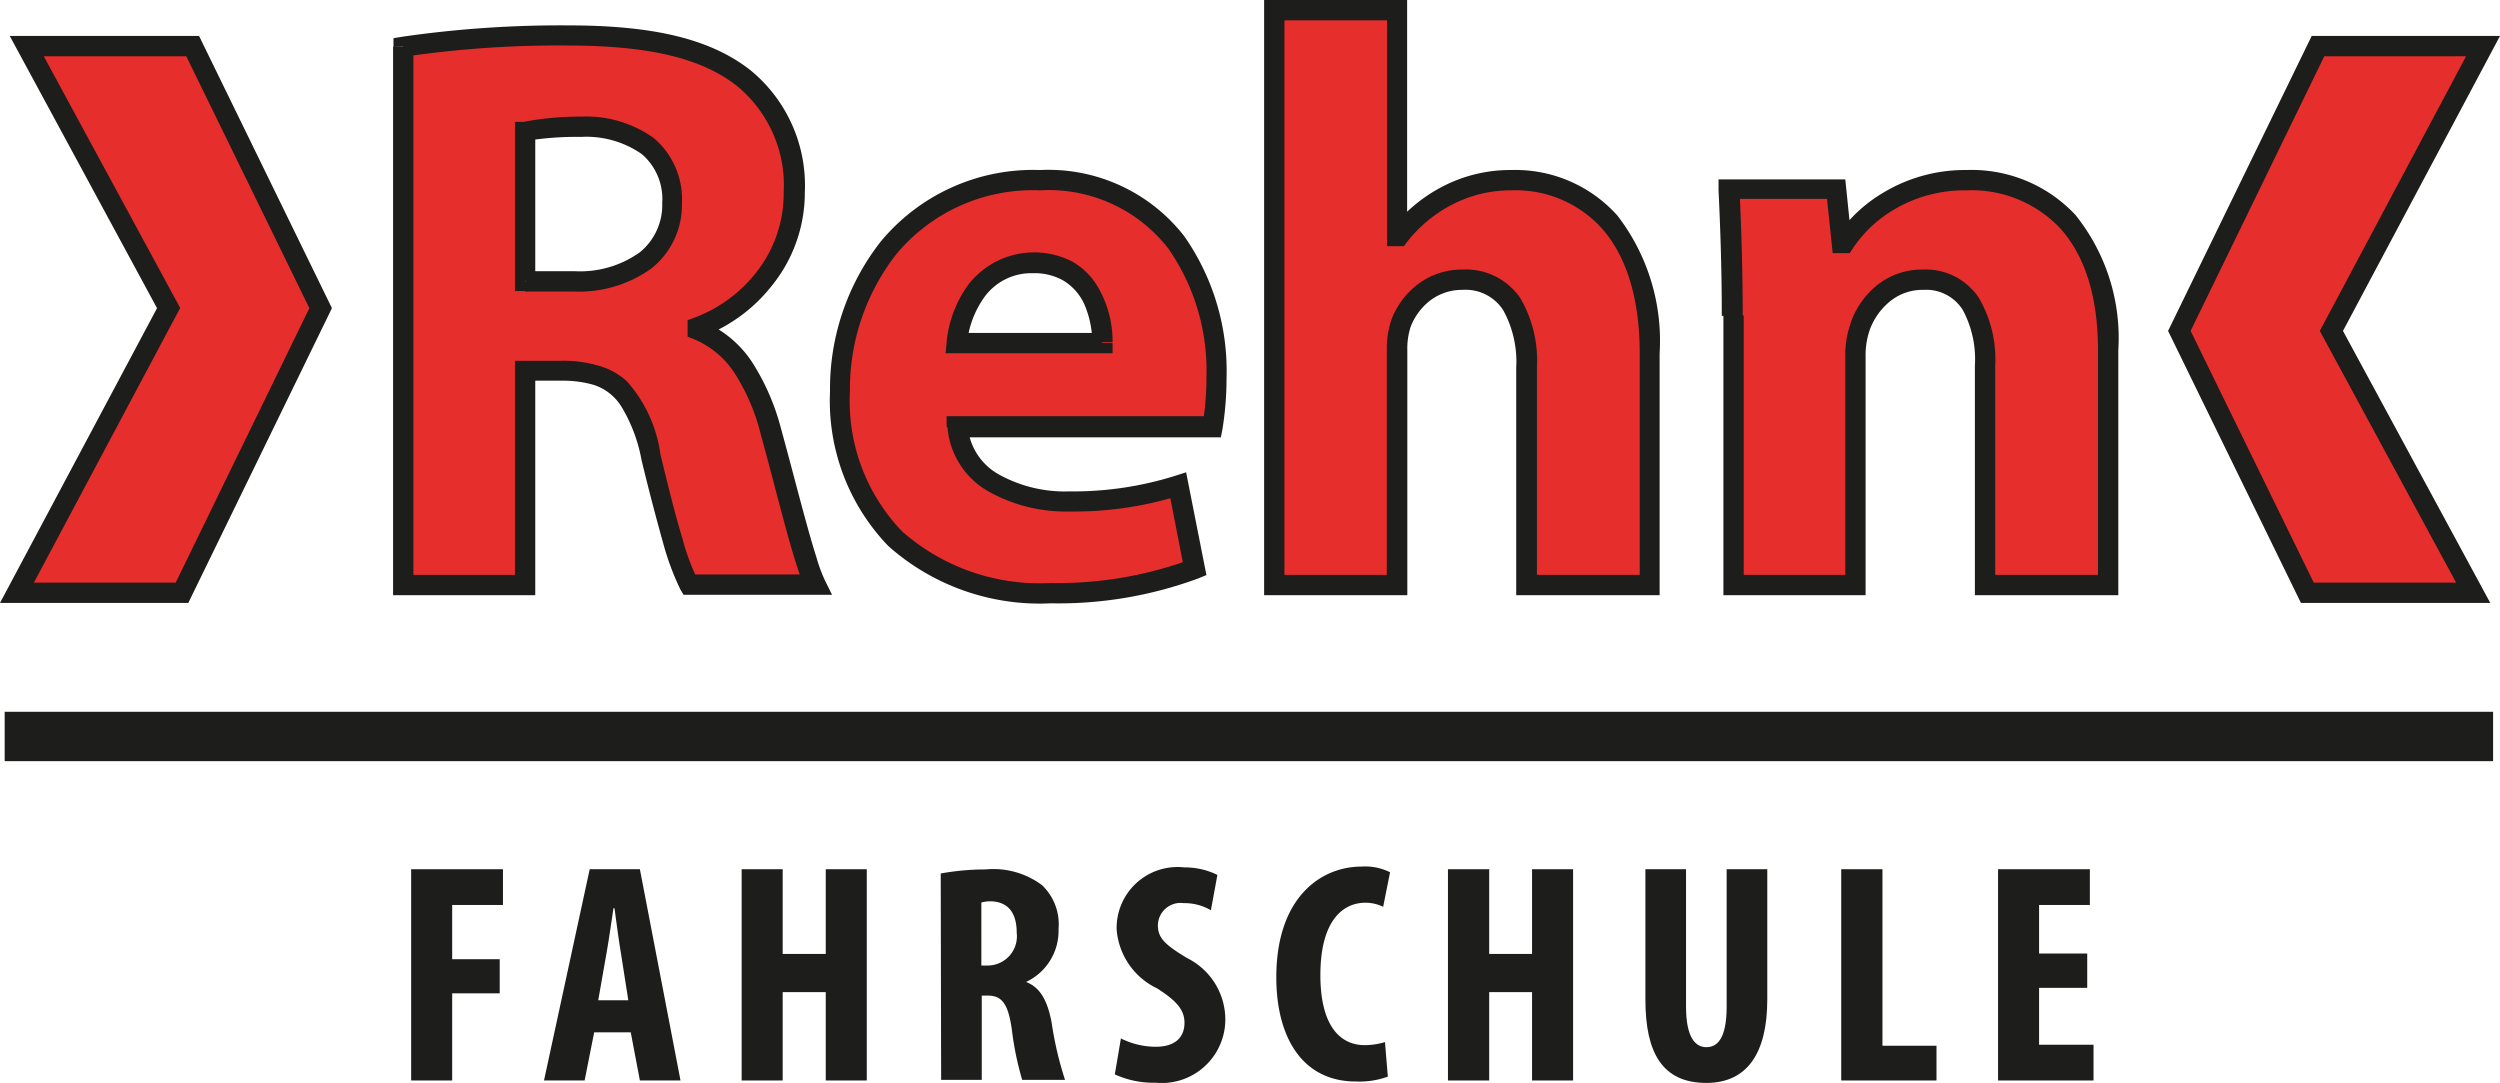
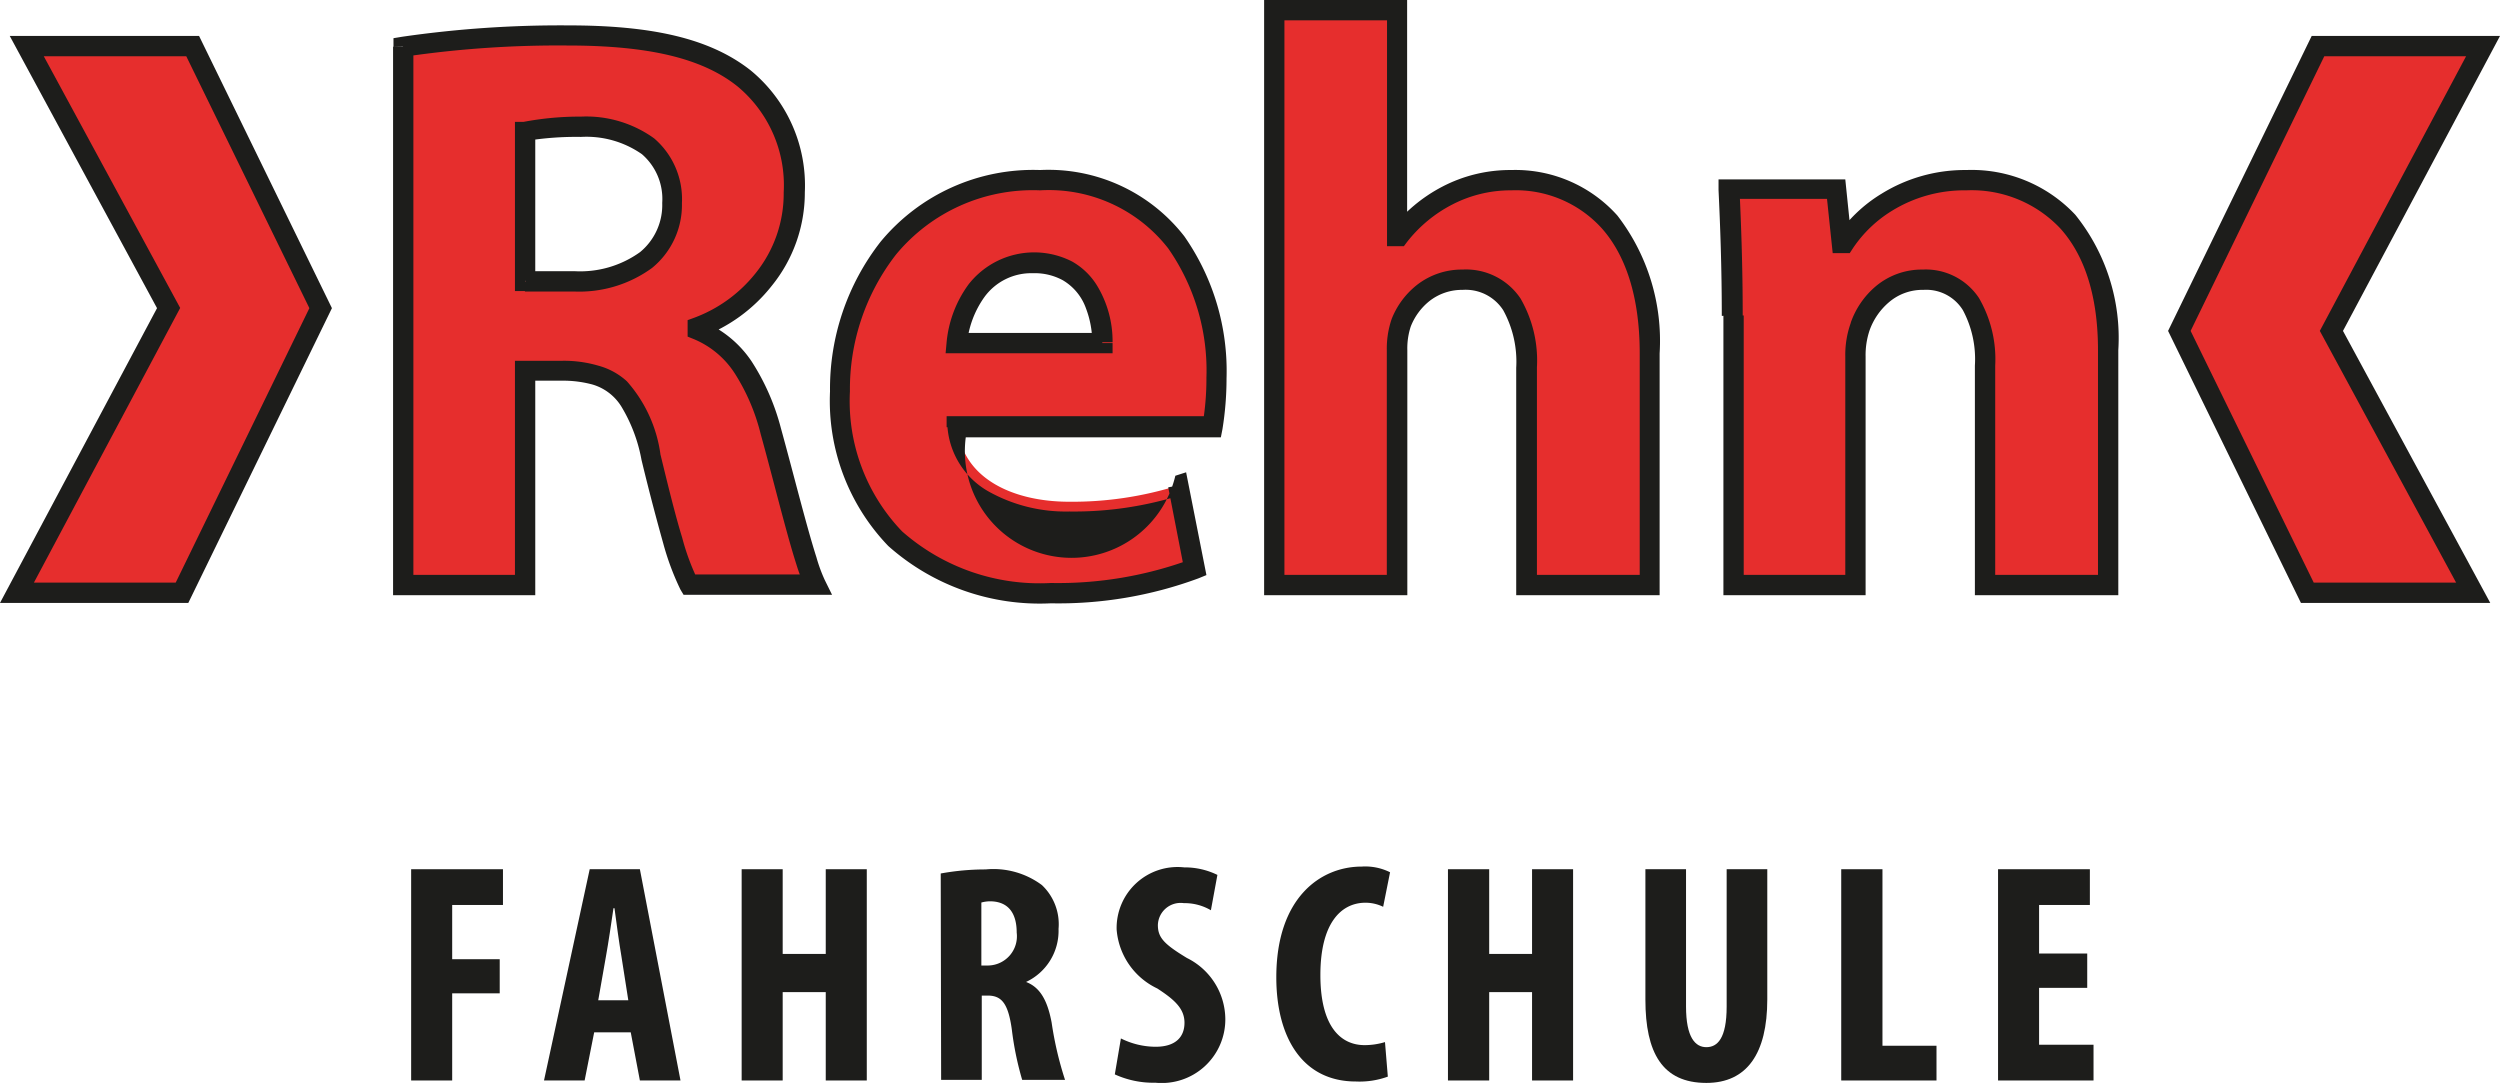
<svg xmlns="http://www.w3.org/2000/svg" viewBox="0 0 123.07 53.31">
  <defs>
    <style>.cls-1{fill:#1d1d1b;}.cls-2{fill:#e62e2d;}</style>
  </defs>
  <title>Fahrschule Rehn Logo</title>
  <g id="Ebene_2" data-name="Ebene 2">
    <g id="Ebene_1-2" data-name="Ebene 1">
      <polygon class="cls-1" points="20.24 42.79 24.76 42.79 24.76 44.55 22.26 44.55 22.26 47.22 24.6 47.22 24.6 48.9 22.26 48.9 22.26 53.19 20.24 53.19 20.24 42.79" />
      <path class="cls-1" d="M29.25,50.82l-.47,2.37h-2l2.25-10.4H31.5l2,10.4h-2l-.45-2.37Zm1.68-1.58-.34-2.17c-.11-.64-.25-1.67-.34-2.36H30.2c-.1.69-.26,1.77-.37,2.37l-.38,2.16Z" />
      <polygon class="cls-1" points="38.53 42.79 38.53 46.96 40.65 46.96 40.65 42.79 42.67 42.79 42.67 53.19 40.65 53.19 40.65 48.84 38.53 48.84 38.53 53.19 36.51 53.19 36.51 42.79 38.53 42.79" />
      <path class="cls-1" d="M46.31,43a12.34,12.34,0,0,1,2.21-.2,4,4,0,0,1,2.77.77,2.65,2.65,0,0,1,.82,2.16,2.78,2.78,0,0,1-1.6,2.61v0c.71.27,1.06.94,1.26,2a17,17,0,0,0,.66,2.82H50.32a15.21,15.21,0,0,1-.51-2.48c-.18-1.3-.51-1.67-1.19-1.67h-.29v4.15h-2Zm2,4.53h.35a1.44,1.44,0,0,0,1.39-1.62c0-.88-.35-1.51-1.26-1.54a1.65,1.65,0,0,0-.48.06Z" />
      <path class="cls-1" d="M55.18,51.12a3.85,3.85,0,0,0,1.71.41c1,0,1.42-.5,1.42-1.18s-.46-1.12-1.34-1.69a3.51,3.51,0,0,1-2-2.9A3,3,0,0,1,58.3,42.7a3.63,3.63,0,0,1,1.63.37l-.32,1.74a2.55,2.55,0,0,0-1.33-.35A1.12,1.12,0,0,0,57,45.54c0,.62.31.94,1.43,1.62a3.38,3.38,0,0,1,1.89,3,3.13,3.13,0,0,1-3.44,3.14,4.57,4.57,0,0,1-2-.41Z" />
      <path class="cls-1" d="M68.32,53a4.06,4.06,0,0,1-1.57.24c-2.65,0-3.92-2.19-3.92-5.13,0-3.92,2.18-5.45,4.2-5.45a2.74,2.74,0,0,1,1.4.28l-.34,1.7a2,2,0,0,0-.94-.2C66,44.48,65,45.46,65,48s1,3.45,2.18,3.45a3.47,3.47,0,0,0,1-.15Z" />
      <polygon class="cls-1" points="73.31 42.79 73.31 46.96 75.42 46.96 75.42 42.79 77.44 42.79 77.44 53.19 75.42 53.19 75.42 48.84 73.31 48.84 73.31 53.19 71.28 53.19 71.28 42.79 73.31 42.79" />
      <path class="cls-1" d="M83,42.79v6.76c0,1.53.46,2,1,2s1-.42,1-2V42.79h2V49.2c0,2.66-1,4.11-3,4.11-2.17,0-3-1.49-3-4.1V42.79Z" />
      <polygon class="cls-1" points="90.64 42.79 92.67 42.79 92.67 51.48 95.33 51.48 95.33 53.19 90.64 53.19 90.64 42.79" />
      <polygon class="cls-1" points="102.75 48.63 100.38 48.63 100.38 51.43 103.06 51.43 103.06 53.19 98.36 53.19 98.36 42.79 102.88 42.79 102.88 44.55 100.38 44.55 100.38 46.94 102.75 46.94 102.75 48.63" />
      <polygon class="cls-2" points="1.32 2.27 9.49 2.27 15.78 15.17 8.96 29.18 0.83 29.18 8.3 15.17 1.32 2.27" />
      <polygon class="cls-1" points="1.32 2.27 1.32 2.77 9.17 2.77 15.23 15.17 8.65 28.68 1.67 28.68 8.87 15.16 1.76 2.04 1.32 2.27 1.32 2.77 1.32 2.27 0.88 2.51 7.73 15.17 0 29.68 9.27 29.68 16.34 15.17 9.8 1.77 0.48 1.77 0.88 2.51 1.32 2.27" />
      <polygon class="cls-2" points="121.75 29.18 113.58 29.18 107.29 16.29 114.11 2.27 122.24 2.27 114.77 16.29 121.75 29.18" />
      <polygon class="cls-1" points="121.75 29.18 121.75 28.68 113.9 28.68 107.84 16.29 114.42 2.77 121.4 2.77 114.2 16.29 121.31 29.42 121.75 29.18 121.75 28.68 121.75 29.18 122.19 28.94 115.34 16.29 123.07 1.77 113.8 1.77 106.73 16.29 113.27 29.68 122.59 29.68 122.19 28.94 121.75 29.18" />
      <path class="cls-2" d="M19.84,2.29a53.32,53.32,0,0,1,8.09-.55c4,0,6.77.59,8.69,2.11a6.83,6.83,0,0,1,2.47,5.62,7.1,7.1,0,0,1-4.75,6.61v.12c1.88.76,2.91,2.55,3.59,5,.84,3,1.67,6.53,2.19,7.57H33.91A33.6,33.6,0,0,1,32,22.54c-.72-3.35-1.87-4.26-4.34-4.3H25.85V28.8h-6Zm6,11.56h2.4c3,0,4.82-1.51,4.82-3.86S31.39,6.28,28.6,6.24a15.17,15.17,0,0,0-2.75.2Z" />
      <path class="cls-1" d="M19.84,2.29l.08.5a52,52,0,0,1,8-.55c3.94,0,6.61.6,8.37,2h0a6.32,6.32,0,0,1,2.29,5.23,6.25,6.25,0,0,1-1.4,4,6.94,6.94,0,0,1-3,2.17l-.33.12v.81l.32.13a4.41,4.41,0,0,1,2,1.68,10,10,0,0,1,1.28,3c.42,1.51.83,3.14,1.21,4.53.19.7.37,1.33.54,1.86A8.43,8.43,0,0,0,39.68,29l.44-.22v-.5H33.91v.5l.43-.25a11.44,11.44,0,0,1-.76-2.07c-.31-1-.66-2.41-1.06-4.06l-.49.12.49-.1a6.8,6.8,0,0,0-1.66-3.65A3.39,3.39,0,0,0,29.45,18a6,6,0,0,0-1.75-.24H25.35V28.3h-5v-26h-.5l.08.5-.08-.5h-.5v27h7V18.74h1.34v0a5.55,5.55,0,0,1,1.48.19A2.5,2.5,0,0,1,30.58,20a7.74,7.74,0,0,1,1,2.64h0c.4,1.66.76,3,1.07,4.11a13,13,0,0,0,.85,2.28l.15.25h7.31l-.36-.73a7.67,7.67,0,0,1-.41-1.12c-.49-1.53-1.12-4.08-1.75-6.36A11.29,11.29,0,0,0,37,17.79a5.38,5.38,0,0,0-2.47-2l-.19.46h.5v-.12h-.5l.17.47A7.92,7.92,0,0,0,38,14.06a7.28,7.28,0,0,0,1.62-4.59,7.33,7.33,0,0,0-2.66-6h0c-2.06-1.63-5-2.22-9-2.22a54.41,54.41,0,0,0-8.17.56l-.42.07v.42Zm6,11.56v.5h2.4a6.08,6.08,0,0,0,3.86-1.16A4,4,0,0,0,33.57,10,3.94,3.94,0,0,0,32.2,6.81a5.72,5.72,0,0,0-3.59-1.07h0A14.94,14.94,0,0,0,25.77,6L25.35,6v8.33h.5v-.5h.5V6.44h-.5l.09.49a15.32,15.32,0,0,1,2.66-.19v0a4.77,4.77,0,0,1,3,.85,2.91,2.91,0,0,1,1,2.4,3,3,0,0,1-1.09,2.42,5.05,5.05,0,0,1-3.23.94h-2.4v.5h0Z" />
      <path class="cls-2" d="M47.14,21c.2,2.51,2.67,3.7,5.5,3.7A17.4,17.4,0,0,0,58,23.9l.8,4.1a19.23,19.23,0,0,1-7.06,1.2c-6.61,0-10.4-3.83-10.4-9.93,0-4.94,3.07-10.4,9.84-10.4,6.3,0,8.69,4.9,8.69,9.72a14.44,14.44,0,0,1-.2,2.4Zm7.13-4.15c0-1.47-.63-3.94-3.42-3.94-2.55,0-3.59,2.31-3.75,3.94Z" />
-       <path class="cls-1" d="M47.14,21l-.5,0a4,4,0,0,0,2,3.18,7.78,7.78,0,0,0,4,1,17.47,17.47,0,0,0,5.53-.82L58,23.9l-.49.09.8,4.11.49-.1-.19-.46a18.89,18.89,0,0,1-6.87,1.16,10.24,10.24,0,0,1-7.33-2.54,9.25,9.25,0,0,1-2.57-6.89,10.8,10.8,0,0,1,2.27-6.74A8.73,8.73,0,0,1,51.2,9.37a7.45,7.45,0,0,1,6.31,2.86,10.5,10.5,0,0,1,1.88,6.36,13.51,13.51,0,0,1-.19,2.31l.49.09v-.5H46.6l0,.54.5,0v.5h13l.08-.41a15.67,15.67,0,0,0,.2-2.49,11.58,11.58,0,0,0-2.08-7A8.47,8.47,0,0,0,51.2,8.37a9.74,9.74,0,0,0-7.85,3.53,11.76,11.76,0,0,0-2.49,7.37,10.3,10.3,0,0,0,2.87,7.61,11.21,11.21,0,0,0,8,2.82A19.87,19.87,0,0,0,59,28.47l.39-.16-1-5.06-.53.17a16.73,16.73,0,0,1-5.23.77,6.68,6.68,0,0,1-3.47-.84A3,3,0,0,1,47.64,21l-.5,0v0Zm7.13-4.15h.5A5.29,5.29,0,0,0,54,14.05a3.41,3.41,0,0,0-1.23-1.18A4.1,4.1,0,0,0,47.68,14a5.73,5.73,0,0,0-1.08,2.84l-.05.55h8.22v-.5h-.5v-.5H47.1v.5l.5.05a4.74,4.74,0,0,1,.87-2.33,2.85,2.85,0,0,1,2.38-1.16,2.89,2.89,0,0,1,1.46.34,2.62,2.62,0,0,1,1.15,1.39,4.74,4.74,0,0,1,.31,1.71h.5v0Z" />
+       <path class="cls-1" d="M47.14,21l-.5,0a4,4,0,0,0,2,3.18,7.78,7.78,0,0,0,4,1,17.47,17.47,0,0,0,5.53-.82L58,23.9l-.49.09.8,4.11.49-.1-.19-.46a18.89,18.89,0,0,1-6.87,1.16,10.24,10.24,0,0,1-7.33-2.54,9.25,9.25,0,0,1-2.57-6.89,10.8,10.8,0,0,1,2.27-6.74A8.73,8.73,0,0,1,51.2,9.37a7.45,7.45,0,0,1,6.31,2.86,10.5,10.5,0,0,1,1.88,6.36,13.51,13.51,0,0,1-.19,2.31l.49.09v-.5H46.6l0,.54.5,0v.5h13l.08-.41a15.67,15.67,0,0,0,.2-2.49,11.58,11.58,0,0,0-2.08-7A8.47,8.47,0,0,0,51.2,8.37a9.74,9.74,0,0,0-7.85,3.53,11.76,11.76,0,0,0-2.49,7.37,10.3,10.3,0,0,0,2.87,7.61,11.21,11.21,0,0,0,8,2.82A19.87,19.87,0,0,0,59,28.47l.39-.16-1-5.06-.53.17A3,3,0,0,1,47.64,21l-.5,0v0Zm7.13-4.15h.5A5.29,5.29,0,0,0,54,14.05a3.41,3.41,0,0,0-1.23-1.18A4.1,4.1,0,0,0,47.68,14a5.73,5.73,0,0,0-1.08,2.84l-.05.55h8.22v-.5h-.5v-.5H47.1v.5l.5.05a4.74,4.74,0,0,1,.87-2.33,2.85,2.85,0,0,1,2.38-1.16,2.89,2.89,0,0,1,1.46.34,2.62,2.62,0,0,1,1.15,1.39,4.74,4.74,0,0,1,.31,1.71h.5v0Z" />
      <path class="cls-2" d="M62.73.5h6.05V11.62h.08a7.34,7.34,0,0,1,2.39-2,6.82,6.82,0,0,1,3.15-.76c3.87,0,6.82,2.67,6.82,8.53V28.8H75.16V18.08c0-2.55-.88-4.31-3.15-4.31a3.24,3.24,0,0,0-3,2.11,3.87,3.87,0,0,0-.2,1.36V28.8H62.73Z" />
      <path class="cls-1" d="M62.73.5V1h5.55V12.12h.83l.15-.2a6.74,6.74,0,0,1,2.23-1.85,6.25,6.25,0,0,1,2.91-.7,5.71,5.71,0,0,1,4.48,1.9c1.12,1.28,1.84,3.28,1.84,6.13V28.3H75.66V18.08a6.09,6.09,0,0,0-.81-3.39A3.23,3.23,0,0,0,72,13.27a3.59,3.59,0,0,0-2.25.76,4,4,0,0,0-1.24,1.67h0a4.49,4.49,0,0,0-.24,1.54V28.3H63.23V.5h-.5v0h-.5V29.3h7.05V17.24a3.44,3.44,0,0,1,.17-1.17h0a3,3,0,0,1,.92-1.25A2.59,2.59,0,0,1,72,14.27a2.2,2.2,0,0,1,2,1,5.26,5.26,0,0,1,.64,2.84V29.3h7.06V17.4a10.1,10.1,0,0,0-2.08-6.79A6.74,6.74,0,0,0,74.4,8.37,7.23,7.23,0,0,0,71,9.19a7.7,7.7,0,0,0-2.54,2.13l.39.3v-.5h-.08v.5h.5V0H62.23V.5Z" />
      <path class="cls-2" d="M85.29,15.53c0-2.44-.08-4.51-.16-6.22h5.26L90.67,12h.12a7.11,7.11,0,0,1,6-3.11c4,0,7,2.63,7,8.37V28.8H97.72V18c0-2.51-.88-4.23-3.07-4.23A3.25,3.25,0,0,0,91.58,16a4.18,4.18,0,0,0-.24,1.52V28.8h-6Z" />
      <path class="cls-1" d="M85.29,15.53h.5c0-2.45-.08-4.53-.16-6.24l-.5,0v.5h4.81l.28,2.67h.84l.15-.23a6.21,6.21,0,0,1,1.94-1.86,6.79,6.79,0,0,1,3.65-1,6,6,0,0,1,4.62,1.87c1.14,1.26,1.86,3.21,1.86,6V28.3H98.22V18a6,6,0,0,0-.8-3.33,3.14,3.14,0,0,0-2.77-1.4,3.53,3.53,0,0,0-2.33.84,4.14,4.14,0,0,0-1.21,1.77l.47.16-.45-.2a4.67,4.67,0,0,0-.29,1.72V28.3h-5V15.53h-1V29.3h7V17.56a3.82,3.82,0,0,1,.2-1.31v0A3.24,3.24,0,0,1,93,14.87a2.53,2.53,0,0,1,1.69-.6,2.12,2.12,0,0,1,1.94,1A5.13,5.13,0,0,1,97.22,18V29.3h7.06V17.24a9.67,9.67,0,0,0-2.12-6.67,7,7,0,0,0-5.36-2.2,7.79,7.79,0,0,0-4.18,1.17,7.11,7.11,0,0,0-2.25,2.17l.42.27v-.5h-.12V12l.49-.05-.32-3.12H84.6l0,.52c.08,1.71.16,3.78.16,6.2Z" />
-       <rect class="cls-1" x="0.23" y="35.04" width="122.5" height="2.43" />
    </g>
  </g>
</svg>